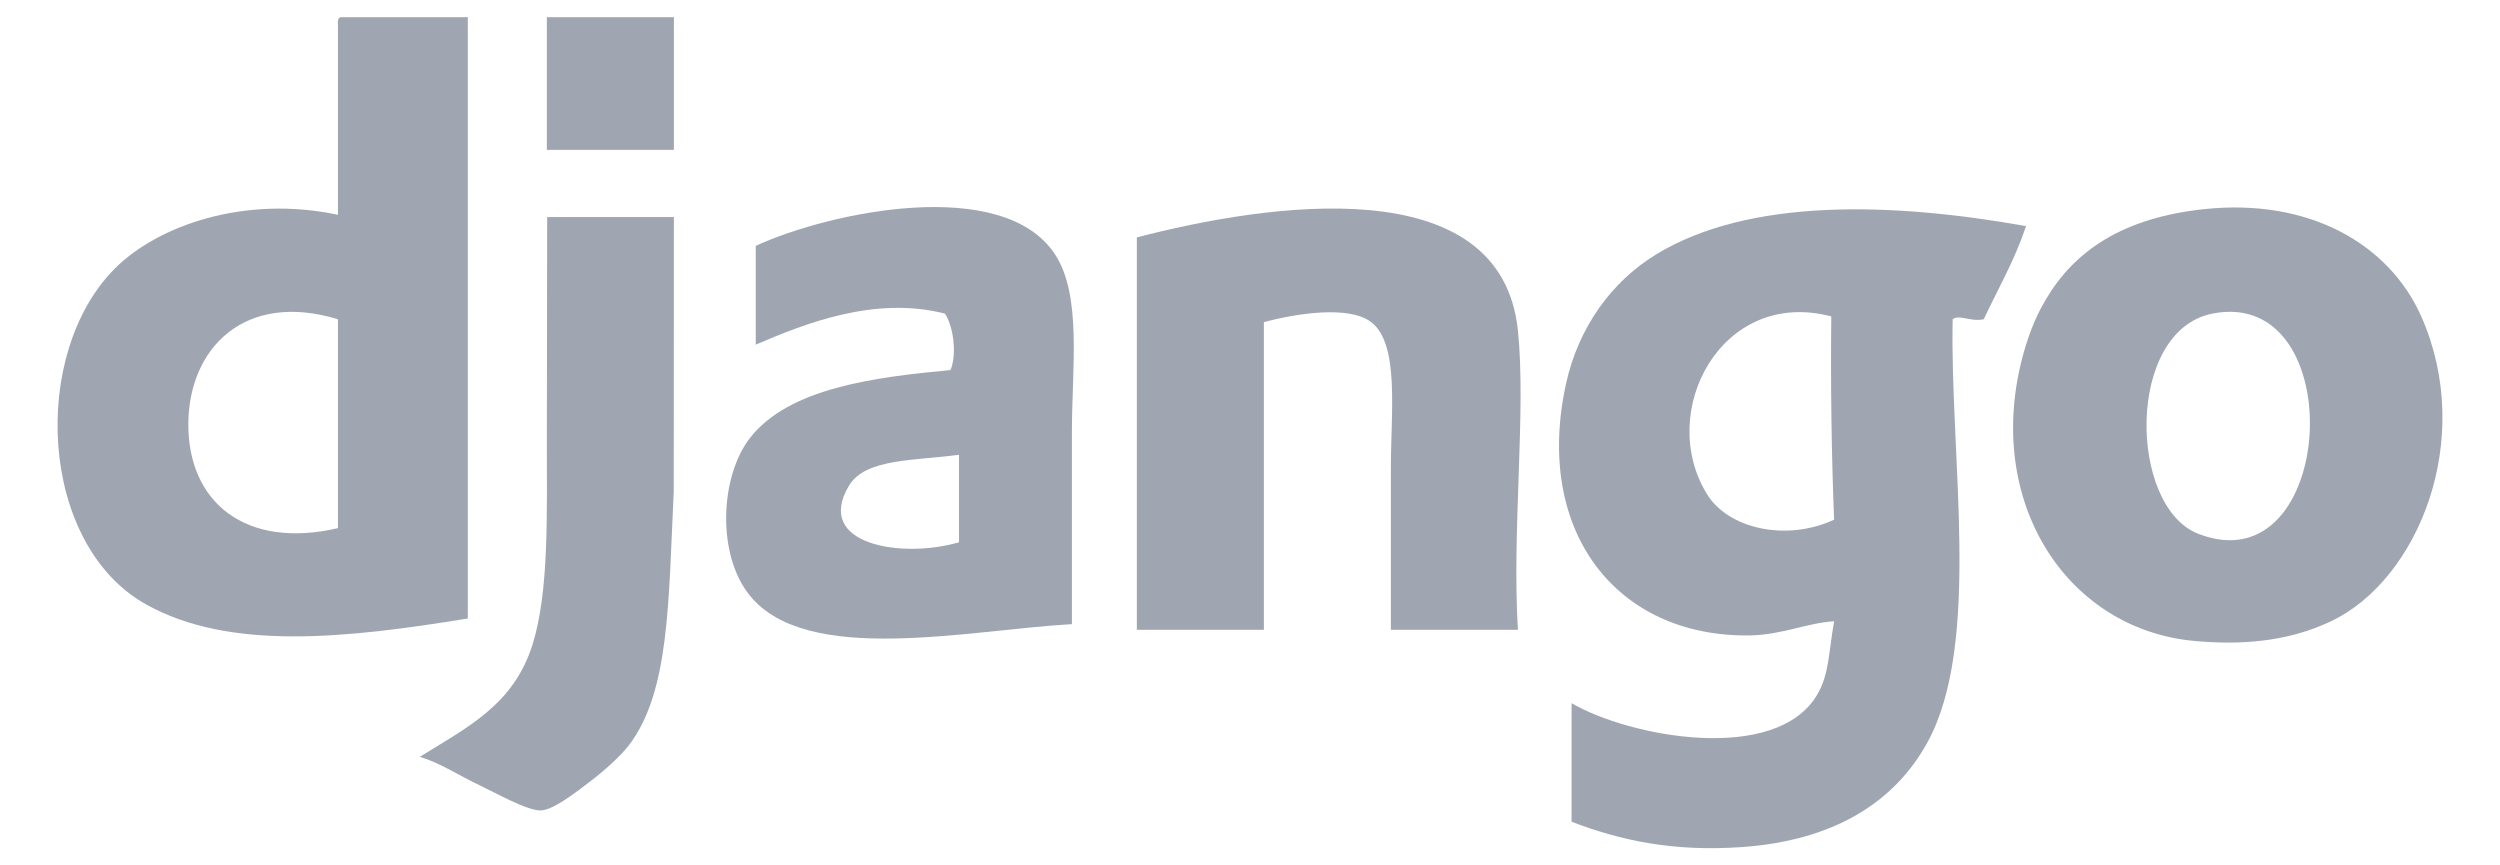
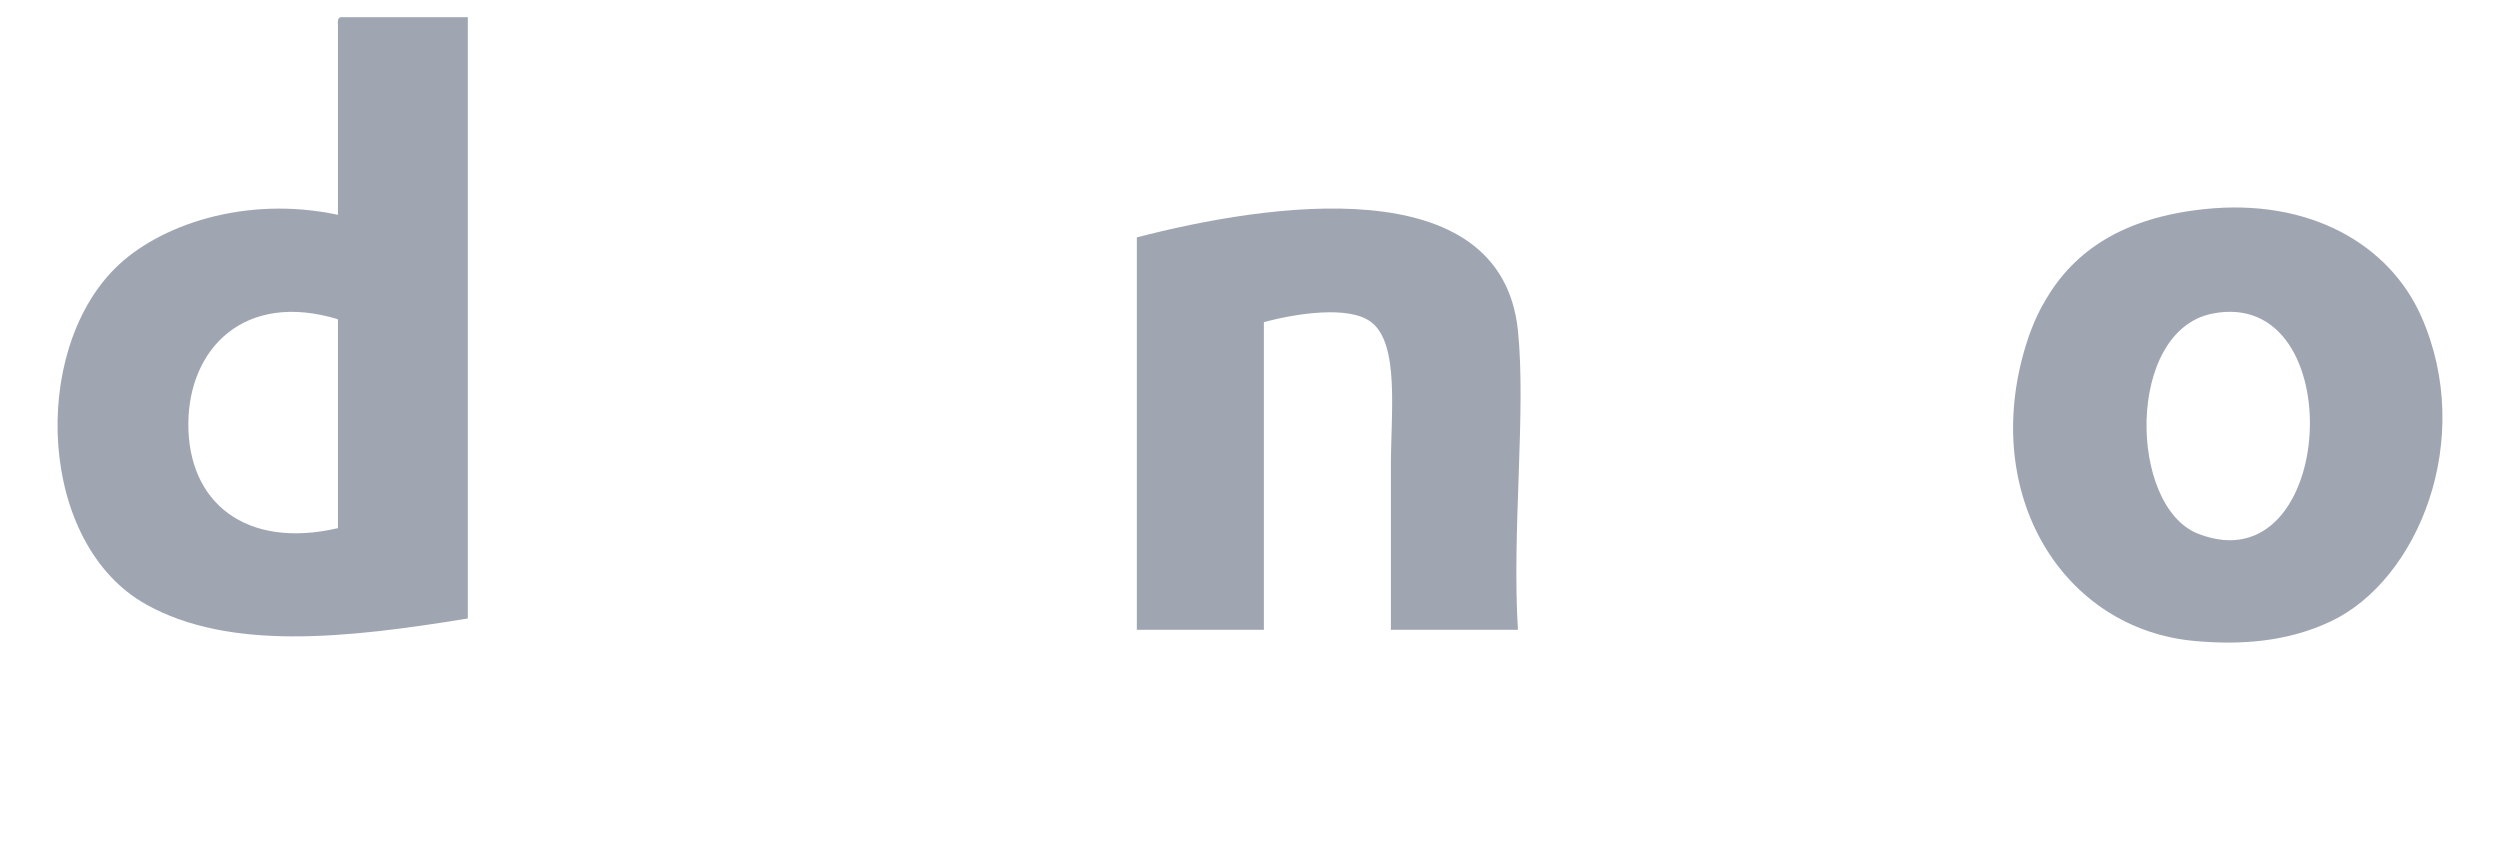
<svg xmlns="http://www.w3.org/2000/svg" width="260" height="90" viewBox="0 0 260 90" fill="none">
  <path fill-rule="evenodd" clip-rule="evenodd" d="M19.587 44.065C19.544 52.262 25.555 57.149 35.147 54.927V33.202C25.434 30.244 19.628 36.229 19.587 44.065ZM35.441 1.789H48.652V64.322C35.989 66.392 23.86 67.706 15.184 62.854C4.012 56.608 3.114 36.758 11.954 27.918C16.436 23.436 25.459 20.28 35.147 22.34V2.67C35.122 2.253 35.099 1.838 35.441 1.789" fill="#9FA6B2" />
-   <path fill-rule="evenodd" clip-rule="evenodd" d="M70.084 15.587H56.872V1.789H70.084V15.587V15.587Z" fill="#9FA6B2" />
  <path fill-rule="evenodd" clip-rule="evenodd" d="M228.619 55.515C243.021 61.111 244.614 29.736 230.087 32.615C221.065 34.403 221.355 52.692 228.619 55.515ZM229.206 21.753C240.204 20.576 248.502 25.43 251.812 32.909C257.46 45.669 251.502 60.311 242.418 64.616C237.709 66.847 232.779 67.06 228.325 66.671C214.559 65.47 205.876 51.44 210.71 35.844C211.467 33.403 212.317 31.91 212.766 31.147C215.758 26.059 220.81 22.65 229.206 21.753" fill="#9FA6B2" />
-   <path fill-rule="evenodd" clip-rule="evenodd" d="M88.286 50.523C84.632 56.664 93.813 58.136 99.736 56.395V47.294C95.185 47.929 90.005 47.634 88.286 50.523ZM111.479 64.909C100.566 65.537 83.981 69.254 78.01 61.973C74.503 57.695 74.88 49.536 78.01 45.532C82.056 40.36 90.886 39.232 98.855 38.486C99.578 36.705 99.091 33.807 98.268 32.614C90.979 30.758 83.737 33.635 78.598 35.844V25.569C86.36 22.003 104.339 18.247 109.718 26.449C112.543 30.757 111.479 38.27 111.479 44.945V64.909V64.909Z" fill="#9FA6B2" />
  <path fill-rule="evenodd" clip-rule="evenodd" d="M157.865 65.497H144.654V48.469C144.654 42.862 145.561 35.753 142.599 33.496C140.279 31.727 134.774 32.615 131.443 33.496V65.497H118.231V24.689C131.737 21.18 156.114 17.419 157.865 34.377C158.729 42.737 157.226 55.281 157.865 65.497" fill="#9FA6B2" />
-   <path fill-rule="evenodd" clip-rule="evenodd" d="M177.535 51.404C179.759 55.001 185.779 56.35 190.746 54.047C190.474 47.176 190.378 40.127 190.453 32.908C179.035 29.892 172.231 42.825 177.535 51.404V51.404ZM210.71 23.514C209.535 27.036 207.814 30.012 206.307 33.203C204.945 33.508 203.765 32.661 203.077 33.203C202.776 47.514 206.125 66.914 200.435 77.24C197.009 83.457 190.701 87.445 181.058 88.103C174.034 88.582 168.581 87.434 163.443 85.46V73.13C169.47 76.648 184.698 79.517 188.985 72.249C190.246 70.11 190.166 67.9 190.746 64.616C187.986 64.761 185.307 66.039 181.939 66.084C168.093 66.268 159.527 55.243 162.856 39.955C164.144 34.041 167.609 29.279 172.251 26.45C181.893 20.573 196.714 21.02 210.71 23.514" fill="#9FA6B2" />
-   <path fill-rule="evenodd" clip-rule="evenodd" d="M70.084 22.574C70.069 32.303 70.071 39.293 70.07 51.112C69.509 62.727 69.639 71.976 65.386 77.533C64.548 78.629 62.767 80.228 61.276 81.35C60.025 82.292 57.639 84.203 56.285 84.286C54.92 84.37 51.413 82.391 49.826 81.644C47.742 80.662 45.816 79.359 43.661 78.708C48.686 75.594 53.457 73.259 55.404 66.965C57.098 61.49 56.872 53.557 56.872 45.826C56.872 38.193 56.906 29.318 56.906 22.578L70.084 22.575V22.574Z" fill="#9FA6B2" />
</svg>